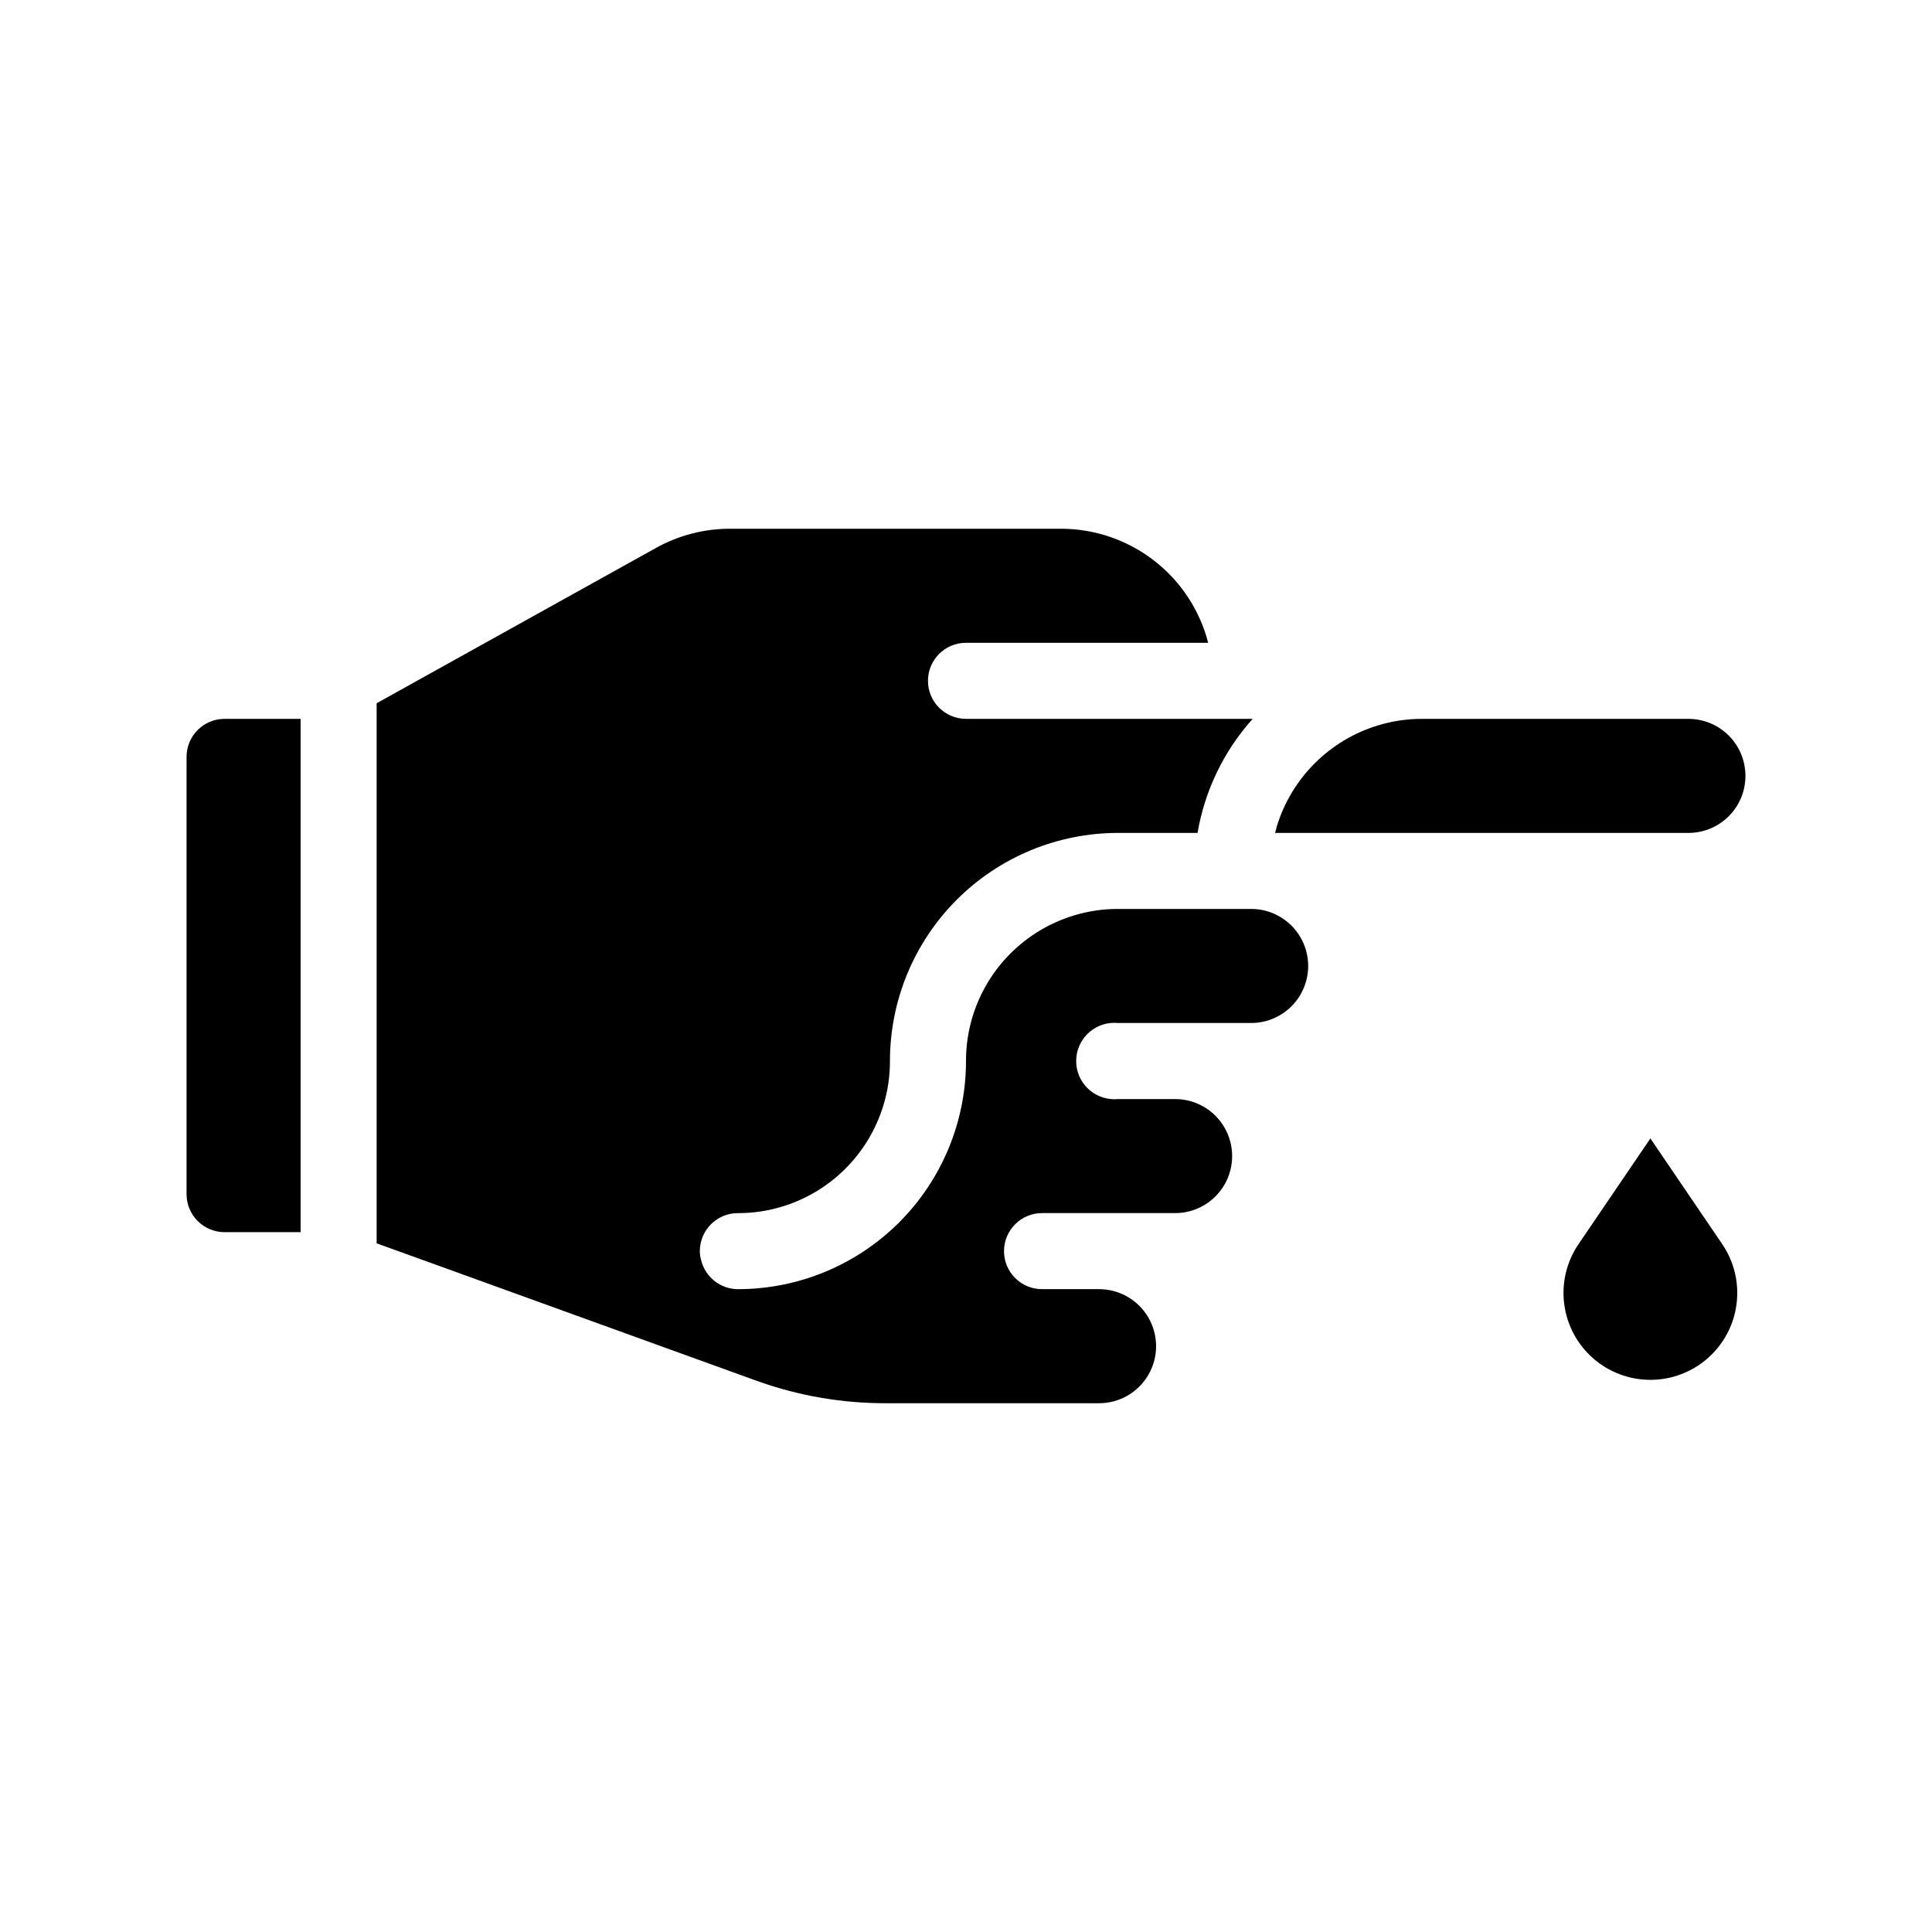
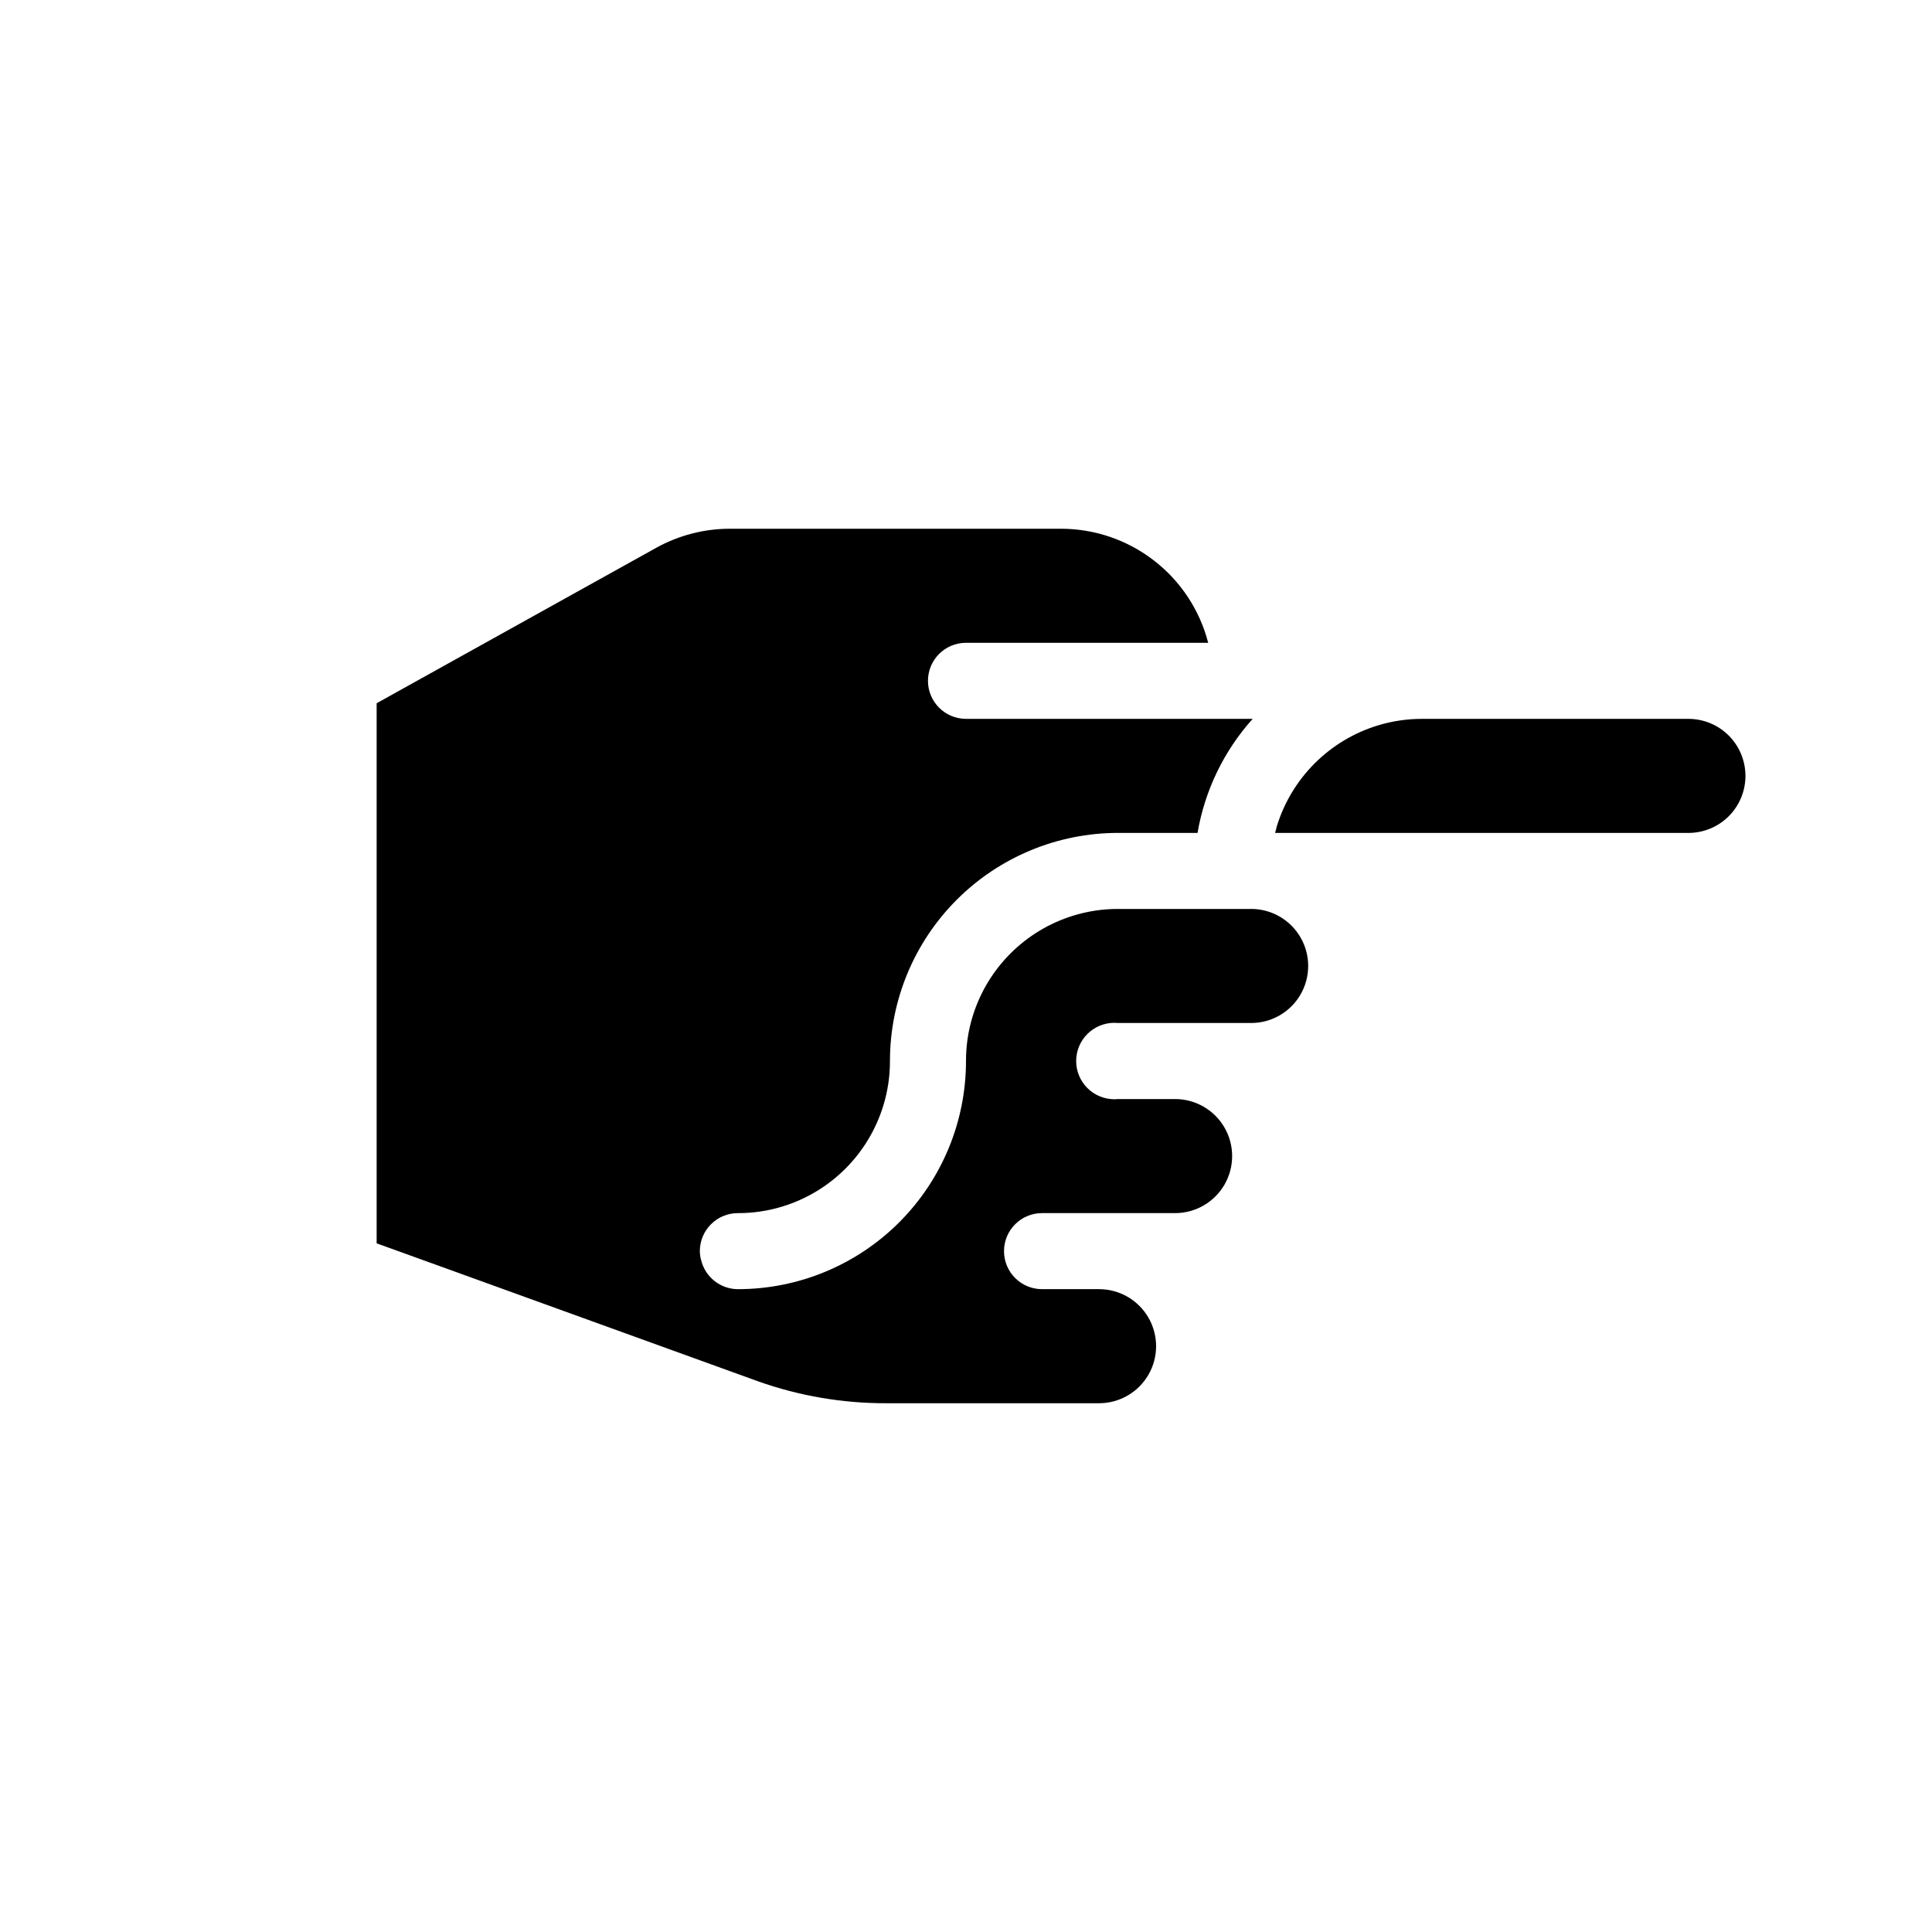
<svg xmlns="http://www.w3.org/2000/svg" fill="#000000" width="800px" height="800px" version="1.1" viewBox="144 144 512 512">
  <g>
    <path d="m475.57 384.88h-35.266c-4.016-0.012-8.004 0.586-11.84 1.766-12.777 3.922-22.781 13.922-26.703 26.699-1.18 3.836-1.773 7.828-1.762 11.84 0 16.035-6.371 31.414-17.707 42.75-11.34 11.34-26.719 17.707-42.75 17.707-4.613-0.023-8.617-3.18-9.727-7.656-0.223-0.789-0.34-1.602-0.352-2.418 0-5.566 4.512-10.078 10.078-10.078 4.012 0.012 8.004-0.582 11.84-1.762 12.777-3.922 22.777-13.926 26.699-26.703 1.18-3.836 1.777-7.824 1.766-11.84 0-16.031 6.367-31.41 17.707-42.75 11.336-11.336 26.715-17.707 42.75-17.707h21.059c1.918-11.254 6.984-21.734 14.609-30.227h-75.973c-5.566 0-10.078-4.512-10.078-10.078 0-5.562 4.512-10.074 10.078-10.074h64.184c-2.231-8.648-7.273-16.309-14.332-21.777-7.059-5.473-15.73-8.445-24.664-8.453h-87.711c-6.84-0.004-13.566 1.73-19.547 5.039l-63.43 35.266-10.684 5.945v143.13l17.582 6.348 83.531 30.23h0.004c10.949 3.883 22.488 5.844 34.105 5.793h56.227c5.398 0 10.391-2.883 13.09-7.559 2.699-4.676 2.699-10.438 0-15.113s-7.691-7.559-13.09-7.559h-15.113c-5.566 0-10.078-4.508-10.078-10.074 0-5.566 4.512-10.078 10.078-10.078h35.266c5.398 0 10.391-2.879 13.09-7.555 2.699-4.676 2.699-10.438 0-15.113-2.699-4.68-7.691-7.559-13.09-7.559h-15.113c-0.652 0.078-1.312 0.078-1.965 0-5.566-0.543-9.637-5.492-9.094-11.059 0.543-5.566 5.492-9.637 11.059-9.094h35.266c5.398 0 10.391-2.883 13.09-7.559 2.699-4.676 2.699-10.438 0-15.113-2.699-4.676-7.691-7.559-13.09-7.559z" />
-     <path d="m193.44 344.58v115.88c0 2.672 1.062 5.234 2.949 7.125 1.891 1.887 4.453 2.949 7.125 2.949h20.152v-136.03h-20.152c-5.562 0-10.074 4.512-10.074 10.074z" />
    <path d="m606.56 349.62c0-4.008-1.59-7.852-4.426-10.688-2.832-2.836-6.68-4.426-10.688-4.426h-70.531c-4.016-0.012-8.004 0.582-11.84 1.762-12.777 3.922-22.781 13.926-26.703 26.703l-0.453 1.762h109.53c4.008 0 7.856-1.59 10.688-4.426 2.836-2.836 4.426-6.68 4.426-10.688z" />
-     <path d="m581.37 445.7-19.043 28.012h-0.004c-3.148 4.637-4.5 10.262-3.797 15.824s3.41 10.68 7.617 14.387 9.617 5.75 15.227 5.75c5.606 0 11.02-2.043 15.223-5.75 4.207-3.707 6.914-8.824 7.617-14.387 0.703-5.562-0.645-11.188-3.797-15.824z" />
  </g>
</svg>